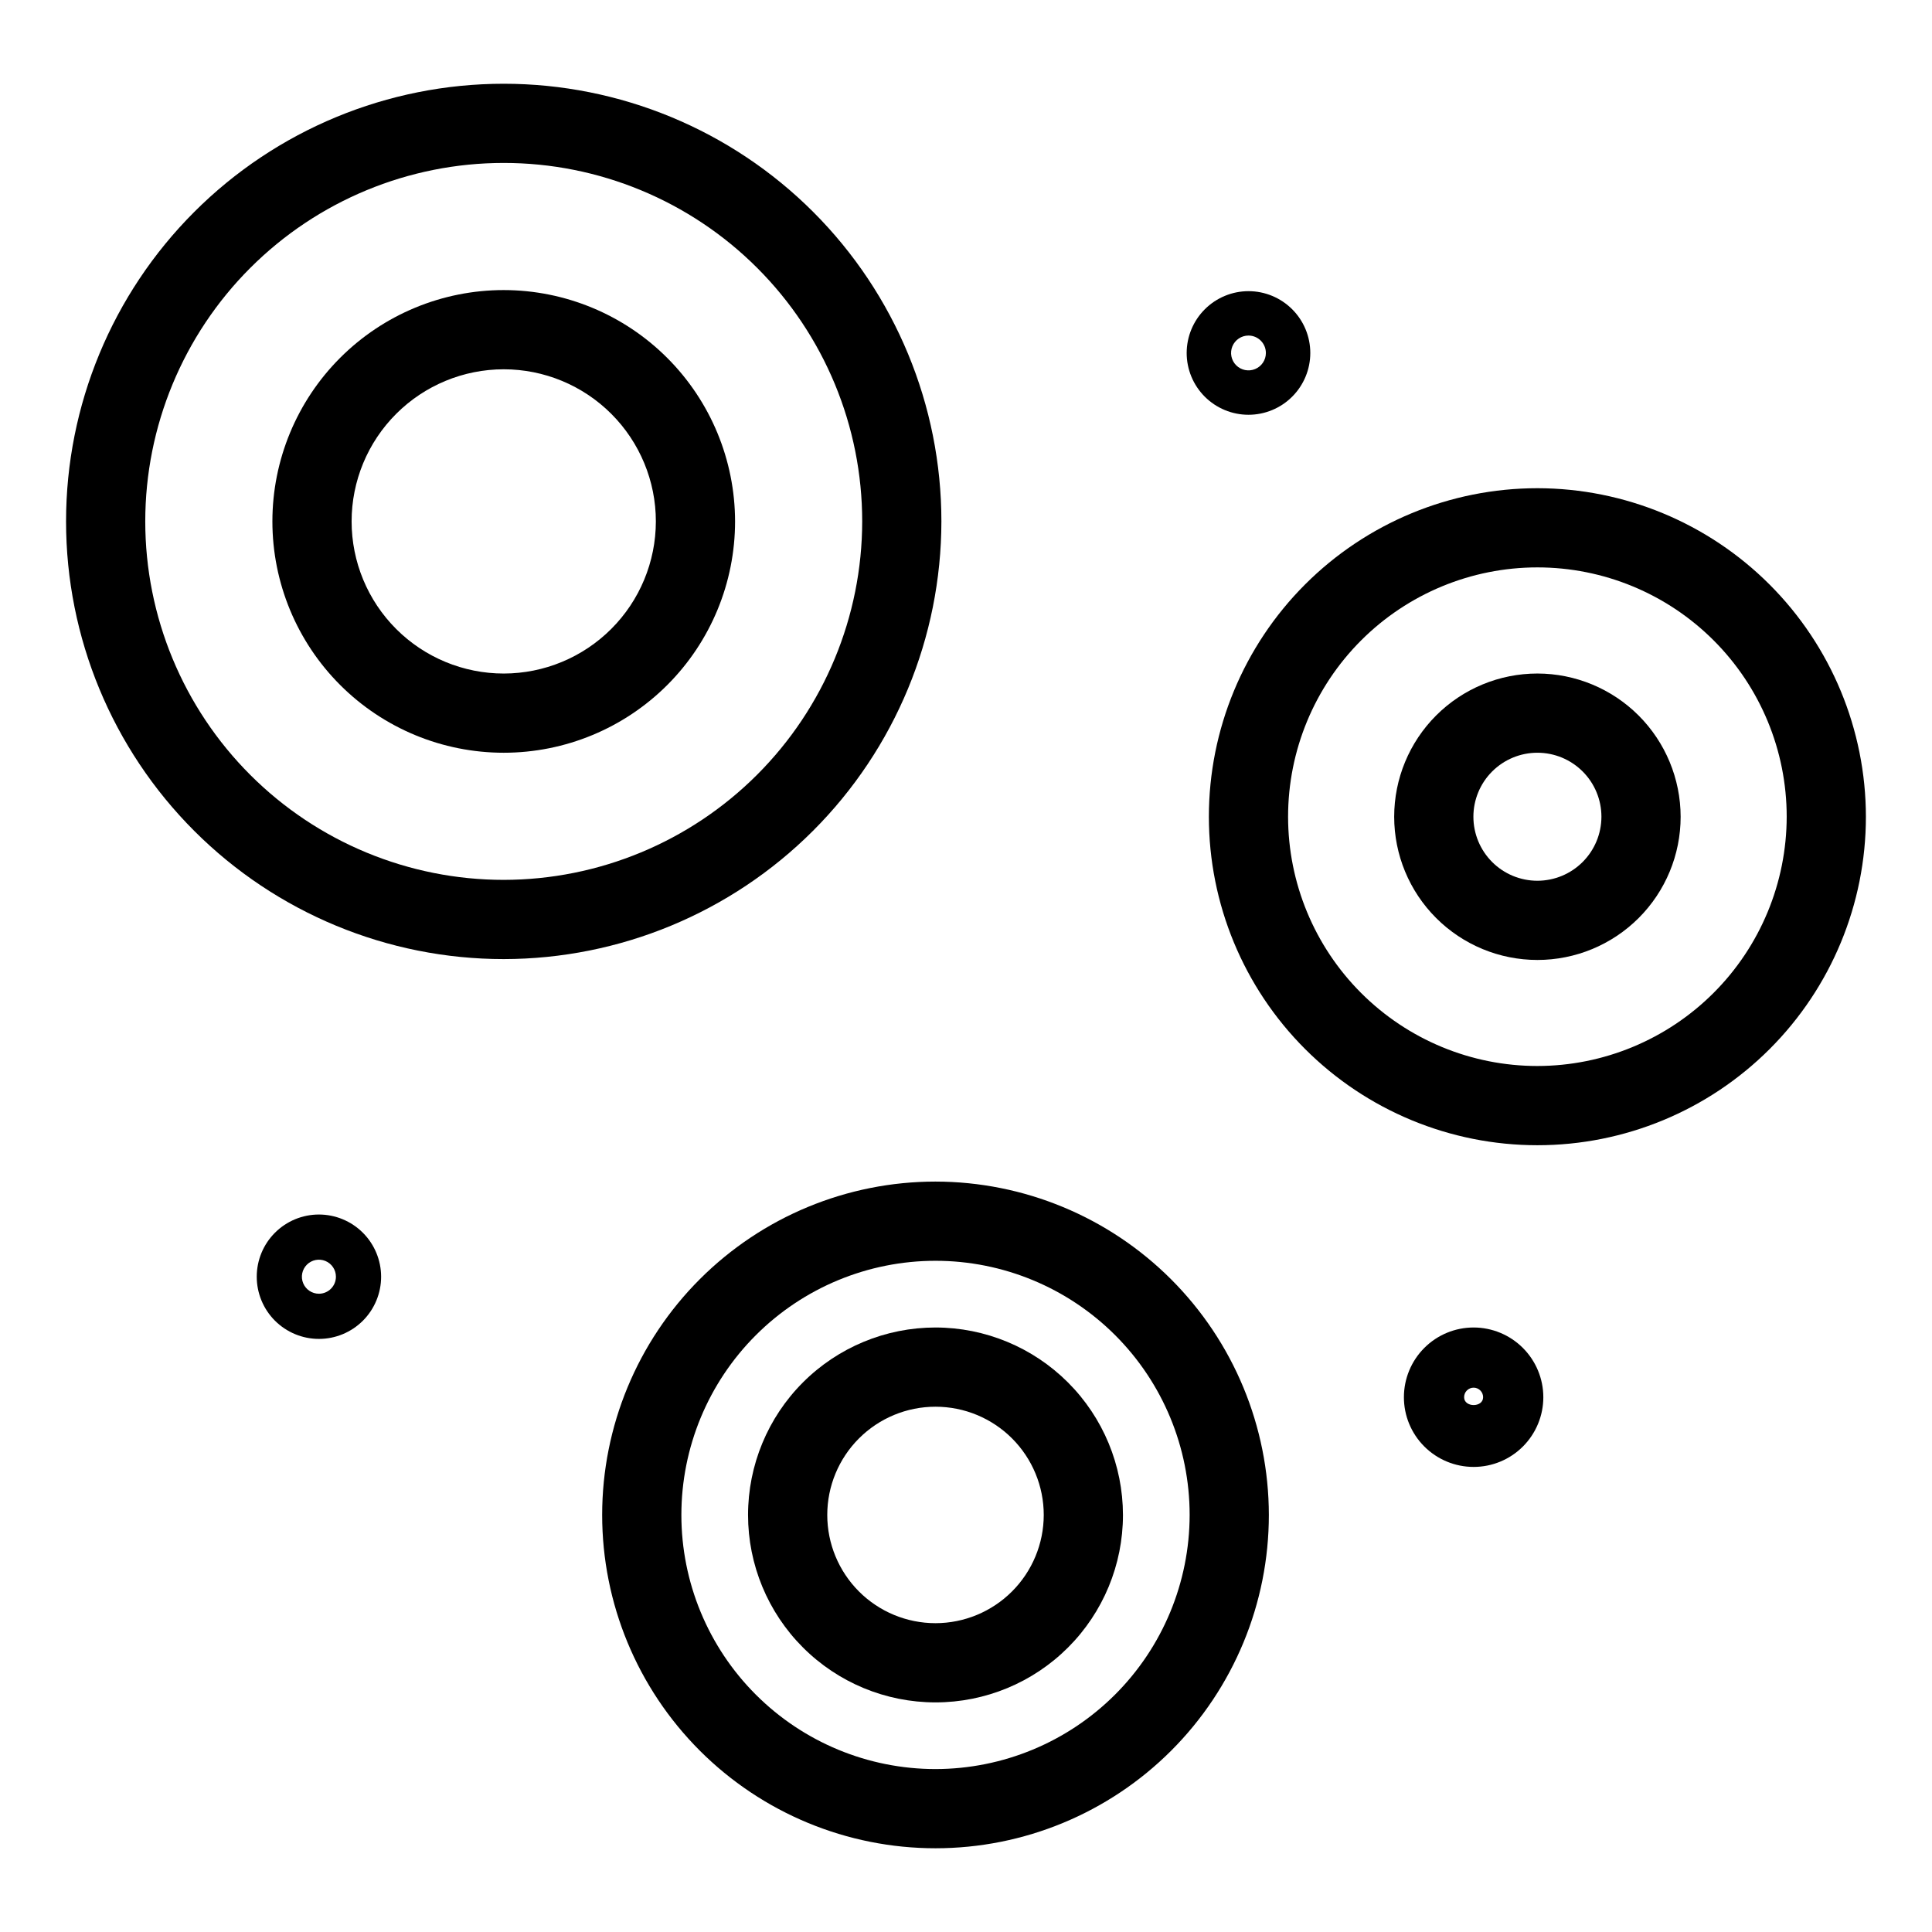
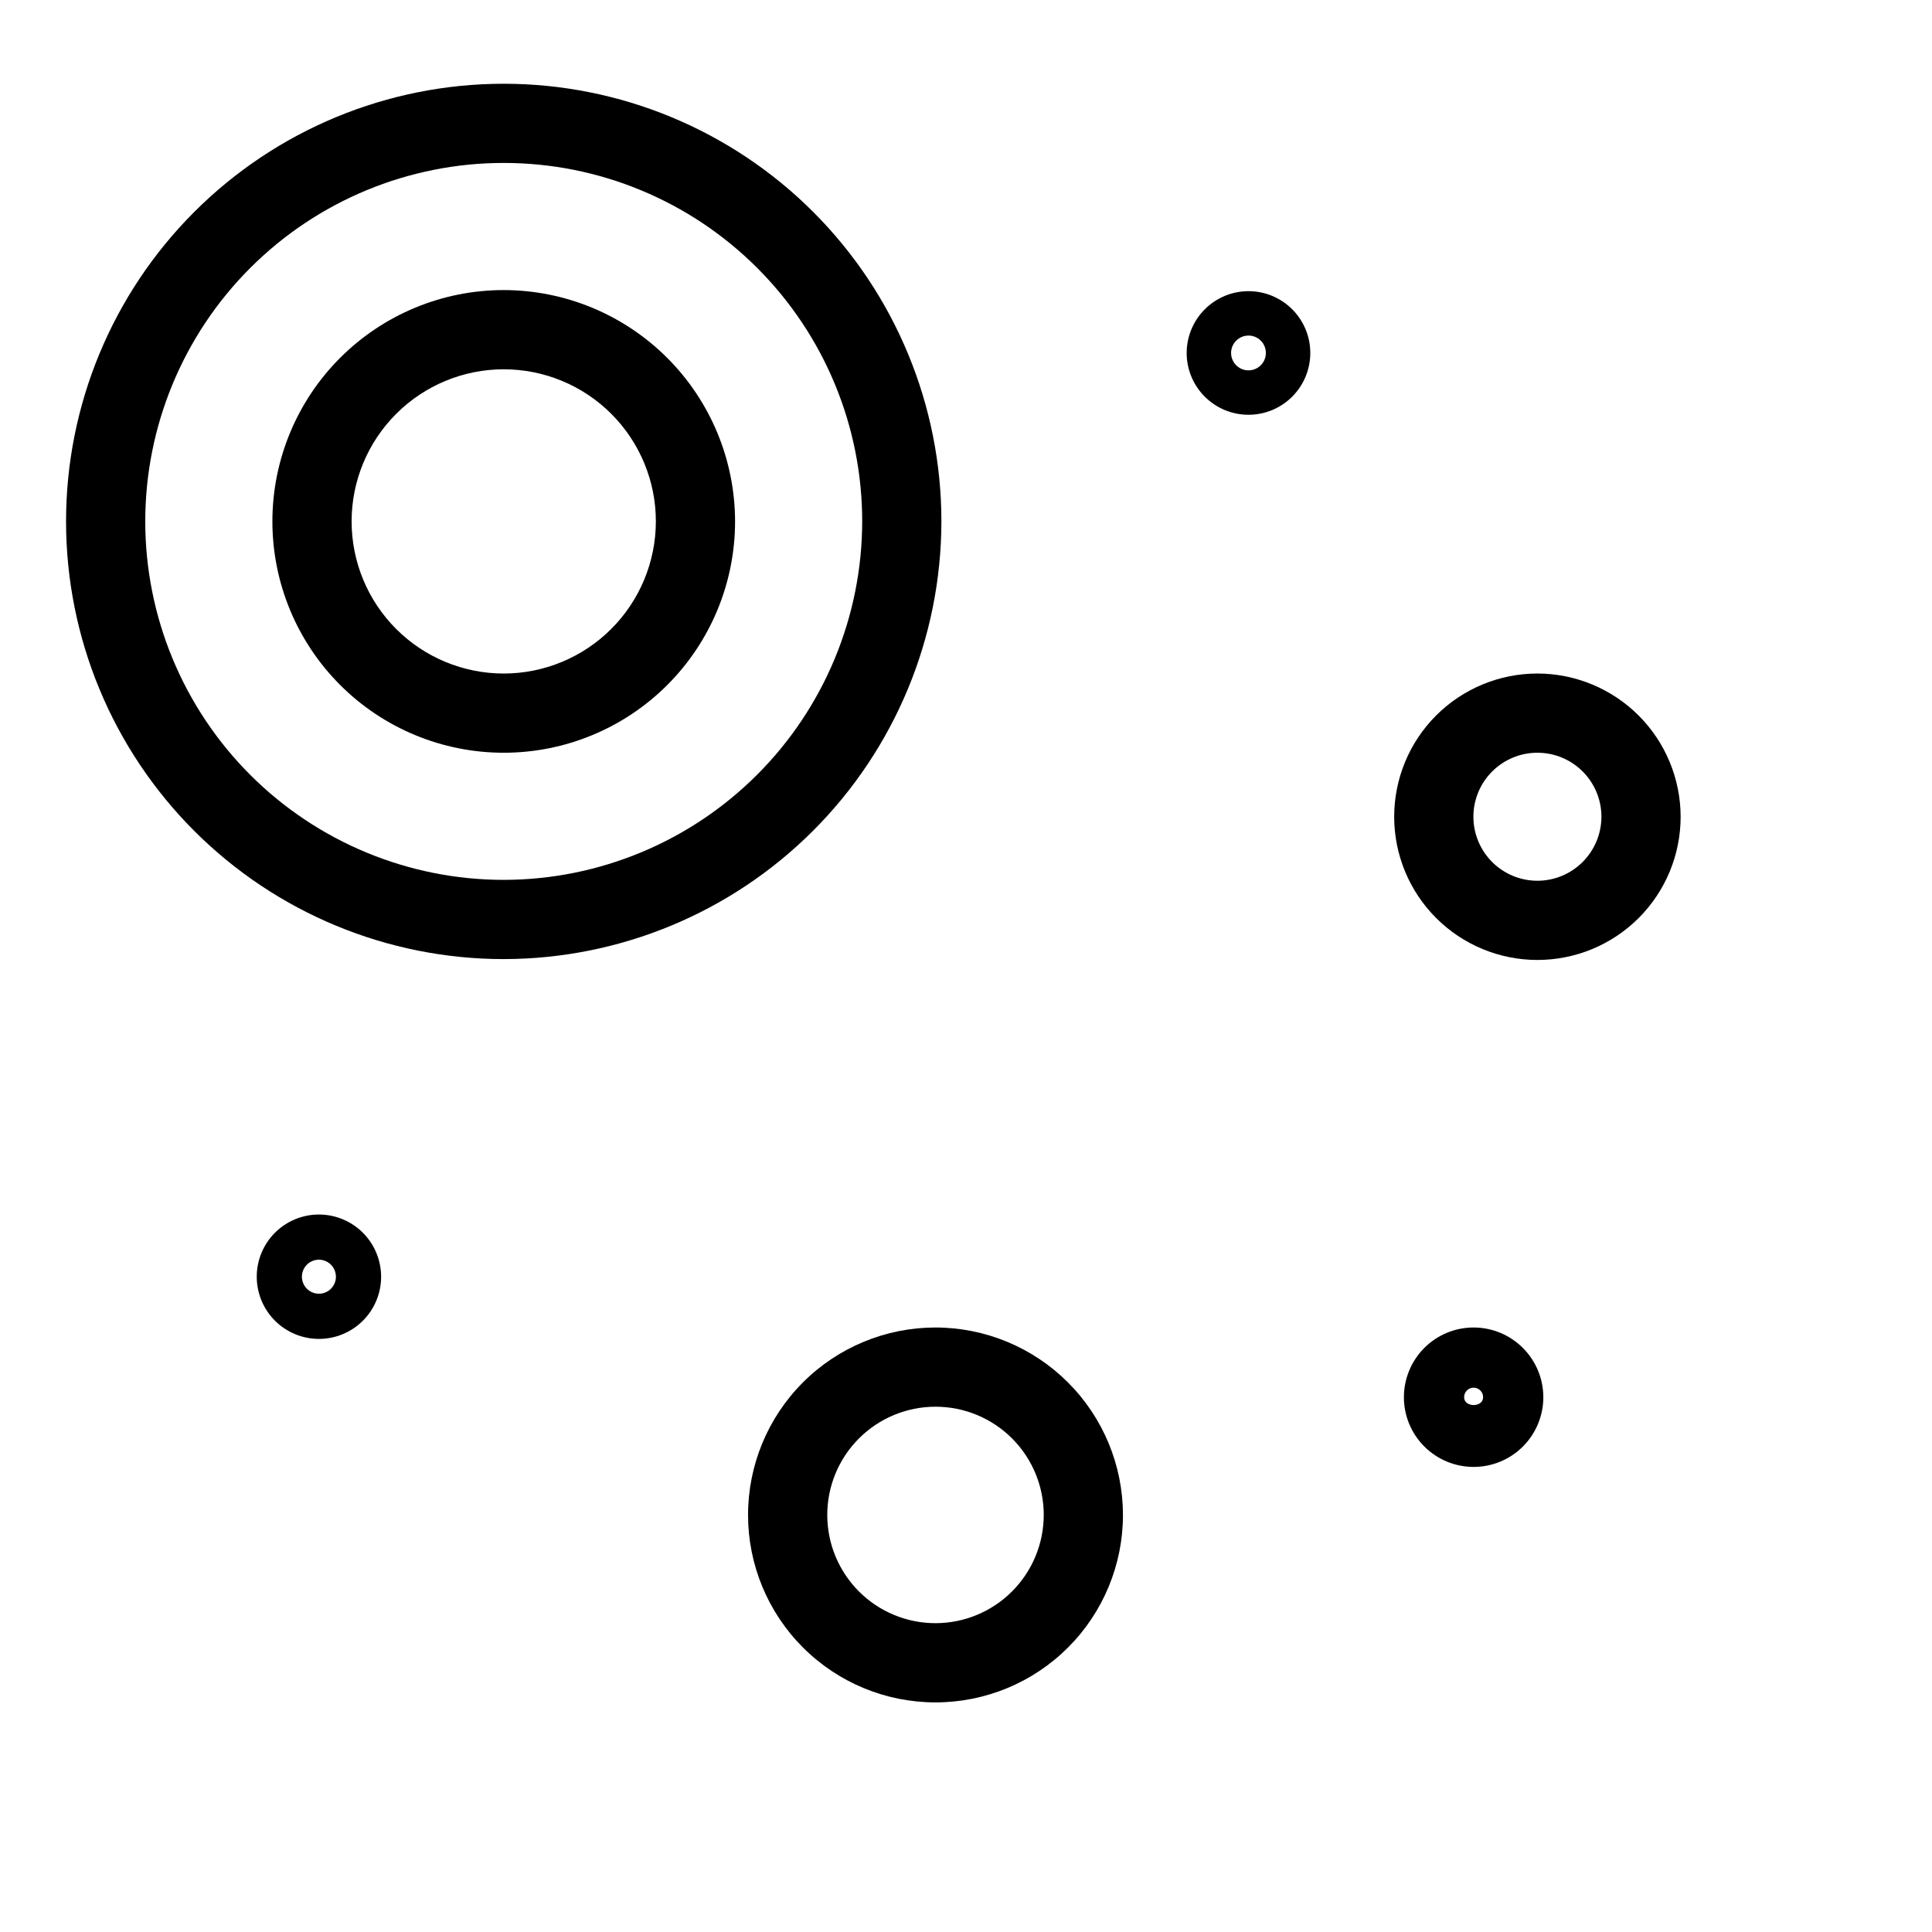
<svg xmlns="http://www.w3.org/2000/svg" fill="#000000" width="800px" height="800px" version="1.1" viewBox="144 144 512 512">
  <g>
    <path d="m393.48 282.18c0-30.762-12.223-60.266-33.973-82.016-21.754-21.75-51.258-33.969-82.02-33.969s-60.262 12.219-82.012 33.973c-21.754 21.75-33.973 51.254-33.969 82.016 0 30.762 12.219 60.262 33.973 82.016 21.75 21.75 51.254 33.969 82.016 33.969 30.75-0.035 60.23-12.266 81.977-34.012 21.742-21.746 33.973-51.227 34.008-81.977zm-115.98 94.996c-25.195 0-49.359-10.008-67.176-27.82-17.816-17.816-27.828-41.98-27.828-67.172 0-25.195 10.008-49.359 27.824-67.176 17.812-17.816 41.977-27.828 67.172-27.828 25.195 0 49.359 10.008 67.176 27.824 17.816 17.816 27.824 41.98 27.824 67.176-0.031 25.184-10.047 49.328-27.855 67.137-17.809 17.809-41.953 27.828-67.137 27.859z" />
    <path d="m277.5 220.87c-16.262 0-31.855 6.457-43.352 17.953-11.5 11.5-17.957 27.09-17.961 43.352 0 16.258 6.461 31.852 17.957 43.352 11.496 11.496 27.09 17.957 43.348 17.957 16.262 0 31.855-6.461 43.352-17.957 11.496-11.496 17.957-27.09 17.957-43.348-0.02-16.254-6.484-31.836-17.977-43.328-11.492-11.492-27.07-17.961-43.324-17.98zm0 101.62v0.004c-10.691 0-20.949-4.246-28.508-11.805-7.562-7.559-11.809-17.812-11.812-28.508 0-10.691 4.246-20.945 11.809-28.504 7.559-7.562 17.812-11.809 28.504-11.812 10.691 0 20.945 4.25 28.508 11.809 7.559 7.559 11.809 17.812 11.809 28.508-0.012 10.688-4.262 20.934-11.82 28.488-7.555 7.559-17.801 11.812-28.488 11.824z" />
-     <path d="m551.43 273.38c-23.09 0-45.234 9.172-61.562 25.496-16.328 16.328-25.5 38.469-25.504 61.559 0 23.09 9.172 45.234 25.496 61.562 16.328 16.328 38.469 25.5 61.559 25.5 23.09 0.004 45.234-9.168 61.562-25.496 16.328-16.324 25.5-38.469 25.504-61.555-0.027-23.082-9.207-45.211-25.527-61.535-16.32-16.32-38.445-25.504-61.527-25.531zm0 153.12c-17.523 0.004-34.328-6.957-46.719-19.348s-19.352-29.195-19.355-46.715c0-17.523 6.961-34.328 19.352-46.719 12.391-12.391 29.195-19.352 46.719-19.352 17.523 0 34.328 6.961 46.719 19.355 12.387 12.391 19.348 29.195 19.348 46.719-0.023 17.512-6.988 34.305-19.375 46.688-12.383 12.383-29.176 19.352-46.688 19.371z" />
    <path d="m551.43 322.49c-10.066 0-19.723 4-26.84 11.117-7.117 7.117-11.117 16.773-11.117 26.84 0 10.066 4 19.719 11.117 26.836 7.117 7.121 16.773 11.117 26.84 11.117s19.719-3.996 26.84-11.117c7.117-7.117 11.117-16.77 11.117-26.836-0.016-10.062-4.019-19.711-11.133-26.828-7.117-7.113-16.762-11.117-26.824-11.129zm0 54.918c-4.5 0-8.816-1.785-11.996-4.969-3.18-3.18-4.969-7.496-4.969-11.996 0-4.496 1.789-8.812 4.969-11.992 3.184-3.184 7.496-4.969 11.996-4.969s8.812 1.785 11.996 4.969c3.18 3.18 4.969 7.496 4.969 11.996-0.008 4.496-1.797 8.809-4.977 11.988-3.18 3.18-7.492 4.969-11.988 4.973z" />
-     <path d="m391.92 457.13c-23.43 0-45.898 9.305-62.465 25.871-16.57 16.57-25.875 39.039-25.875 62.465-0.004 23.43 9.305 45.898 25.871 62.469 16.566 16.566 39.035 25.875 62.465 25.875 23.43 0 45.898-9.305 62.465-25.871s25.875-39.035 25.879-62.465c-0.027-23.422-9.34-45.879-25.902-62.441s-39.016-25.879-62.438-25.902zm0 155.69c-17.863 0-34.992-7.098-47.625-19.727-12.629-12.629-19.727-29.762-19.723-47.625 0-17.859 7.094-34.992 19.727-47.621 12.629-12.629 29.762-19.723 47.625-19.723 17.859 0 34.992 7.098 47.621 19.727 12.629 12.633 19.723 29.762 19.723 47.625-0.02 17.855-7.125 34.973-19.75 47.598s-29.742 19.727-47.598 19.746z" />
    <path d="m391.92 495.8c-13.176 0-25.812 5.234-35.129 14.547-9.316 9.316-14.547 21.953-14.551 35.129 0 13.172 5.234 25.809 14.551 35.125 9.312 9.316 21.949 14.551 35.125 14.551 13.176 0 25.809-5.231 35.125-14.547 9.316-9.312 14.555-21.949 14.555-35.125-0.016-13.172-5.25-25.797-14.566-35.113-9.312-9.312-21.938-14.555-35.109-14.566zm0 78.363v-0.004c-7.609 0-14.906-3.019-20.285-8.402-5.379-5.379-8.402-12.676-8.402-20.281 0-7.609 3.023-14.906 8.406-20.285 5.379-5.379 12.676-8.402 20.285-8.398 7.606 0 14.902 3.023 20.281 8.402 5.379 5.383 8.398 12.68 8.398 20.285-0.008 7.606-3.035 14.895-8.414 20.273-5.375 5.375-12.668 8.398-20.27 8.406z" />
    <path d="m458.48 237.54c0 4.344 1.727 8.512 4.797 11.582 3.074 3.07 7.238 4.797 11.582 4.797s8.512-1.723 11.582-4.797c3.074-3.07 4.801-7.238 4.801-11.582s-1.727-8.512-4.801-11.582c-3.07-3.07-7.238-4.797-11.582-4.797-4.34 0.004-8.504 1.734-11.574 4.805-3.07 3.07-4.797 7.231-4.805 11.574zm20.992 0c0 1.867-1.121 3.547-2.848 4.262-1.723 0.715-3.707 0.32-5.027-1-1.316-1.32-1.711-3.305-1-5.027 0.715-1.723 2.398-2.848 4.262-2.848 2.547 0.004 4.609 2.066 4.613 4.613z" />
    <path d="m534.53 495.8c-4.902-0.004-9.602 1.941-13.066 5.406s-5.414 8.164-5.414 13.062c-0.004 4.902 1.941 9.602 5.406 13.066 3.465 3.465 8.164 5.414 13.062 5.414 4.902 0.004 9.602-1.941 13.066-5.406 3.465-3.465 5.414-8.164 5.414-13.062-0.004-4.898-1.953-9.594-5.414-13.059-3.465-3.465-8.156-5.414-13.055-5.422zm-2.519 18.48h-0.004c-0.004-0.672 0.258-1.316 0.73-1.789 0.473-0.477 1.117-0.746 1.785-0.746 0.672 0 1.312 0.27 1.785 0.746 0.473 0.473 0.738 1.117 0.734 1.789 0 2.777-5.035 2.758-5.035 0z" />
    <path d="m228.52 465.86c-4.371 0-8.562 1.734-11.656 4.828-3.09 3.09-4.824 7.281-4.824 11.652 0 4.371 1.734 8.566 4.824 11.656 3.094 3.09 7.285 4.828 11.656 4.828s8.562-1.738 11.656-4.828c3.09-3.09 4.824-7.285 4.824-11.656-0.004-4.367-1.742-8.559-4.832-11.648-3.09-3.09-7.277-4.828-11.648-4.832zm0 20.992c-1.824 0-3.473-1.098-4.172-2.781s-0.312-3.625 0.977-4.918c1.289-1.289 3.231-1.676 4.914-0.98 1.688 0.699 2.785 2.344 2.785 4.168 0 2.488-2.016 4.508-4.504 4.512z" />
  </g>
</svg>